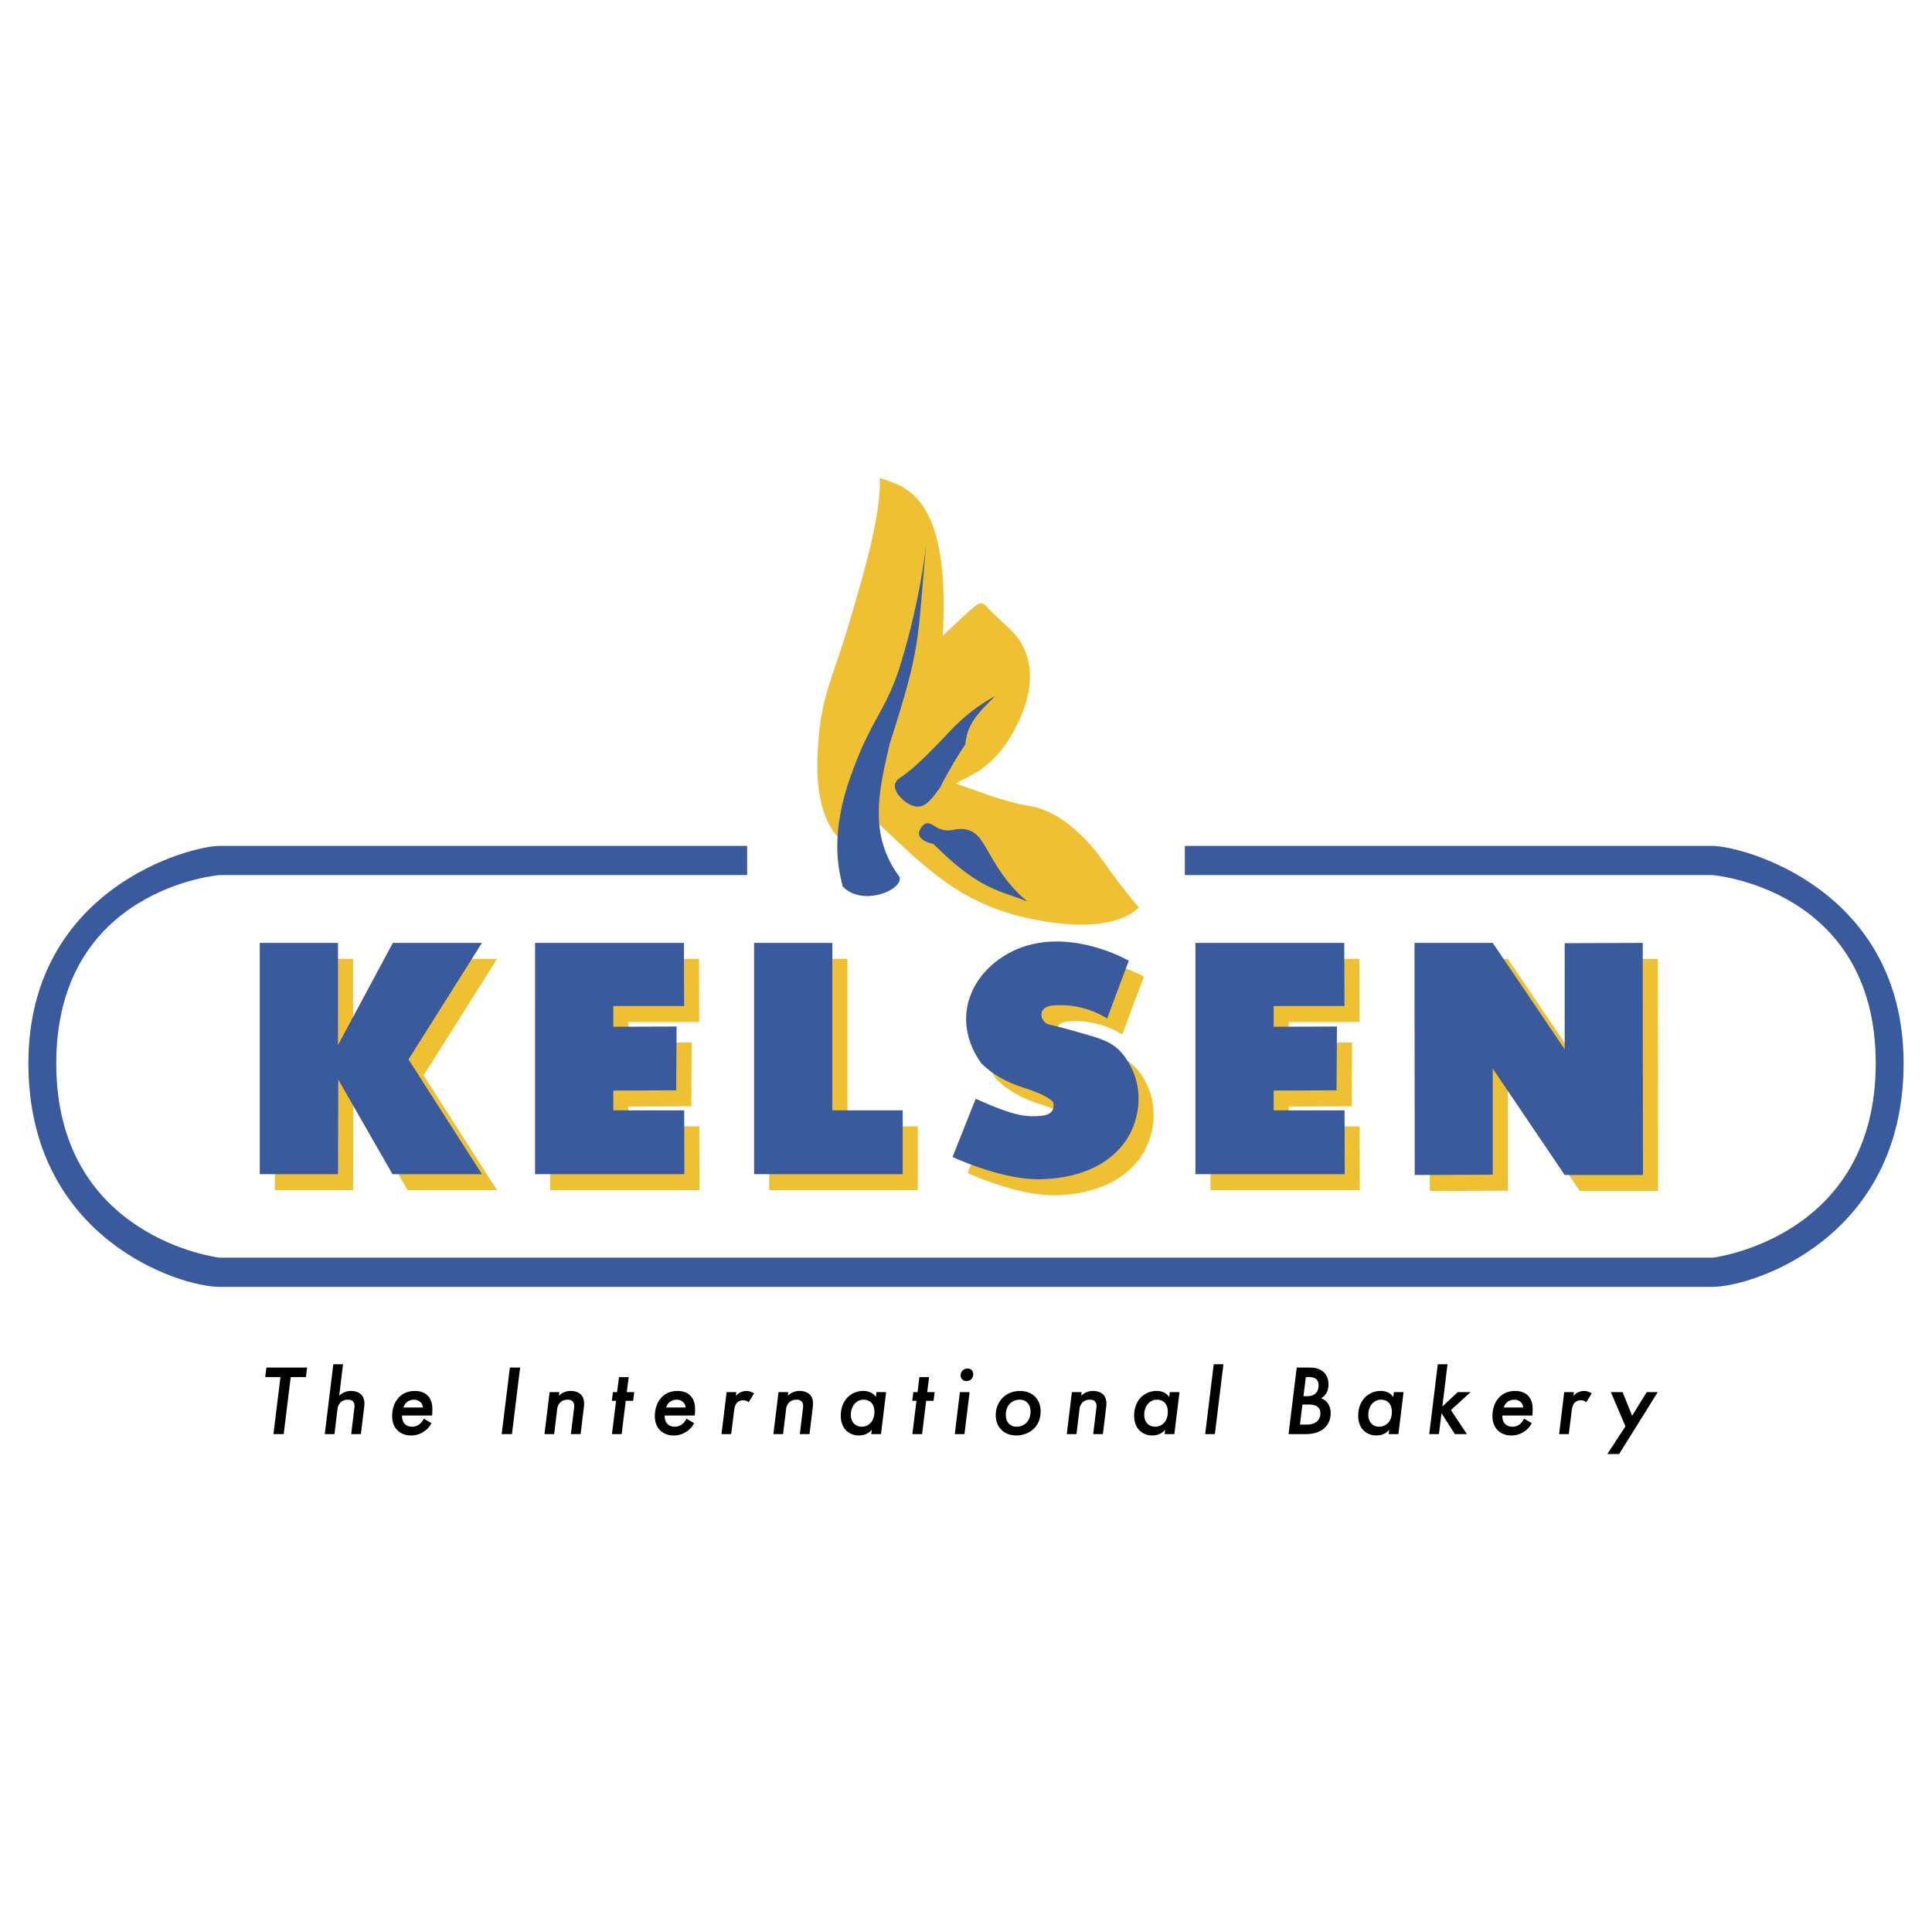
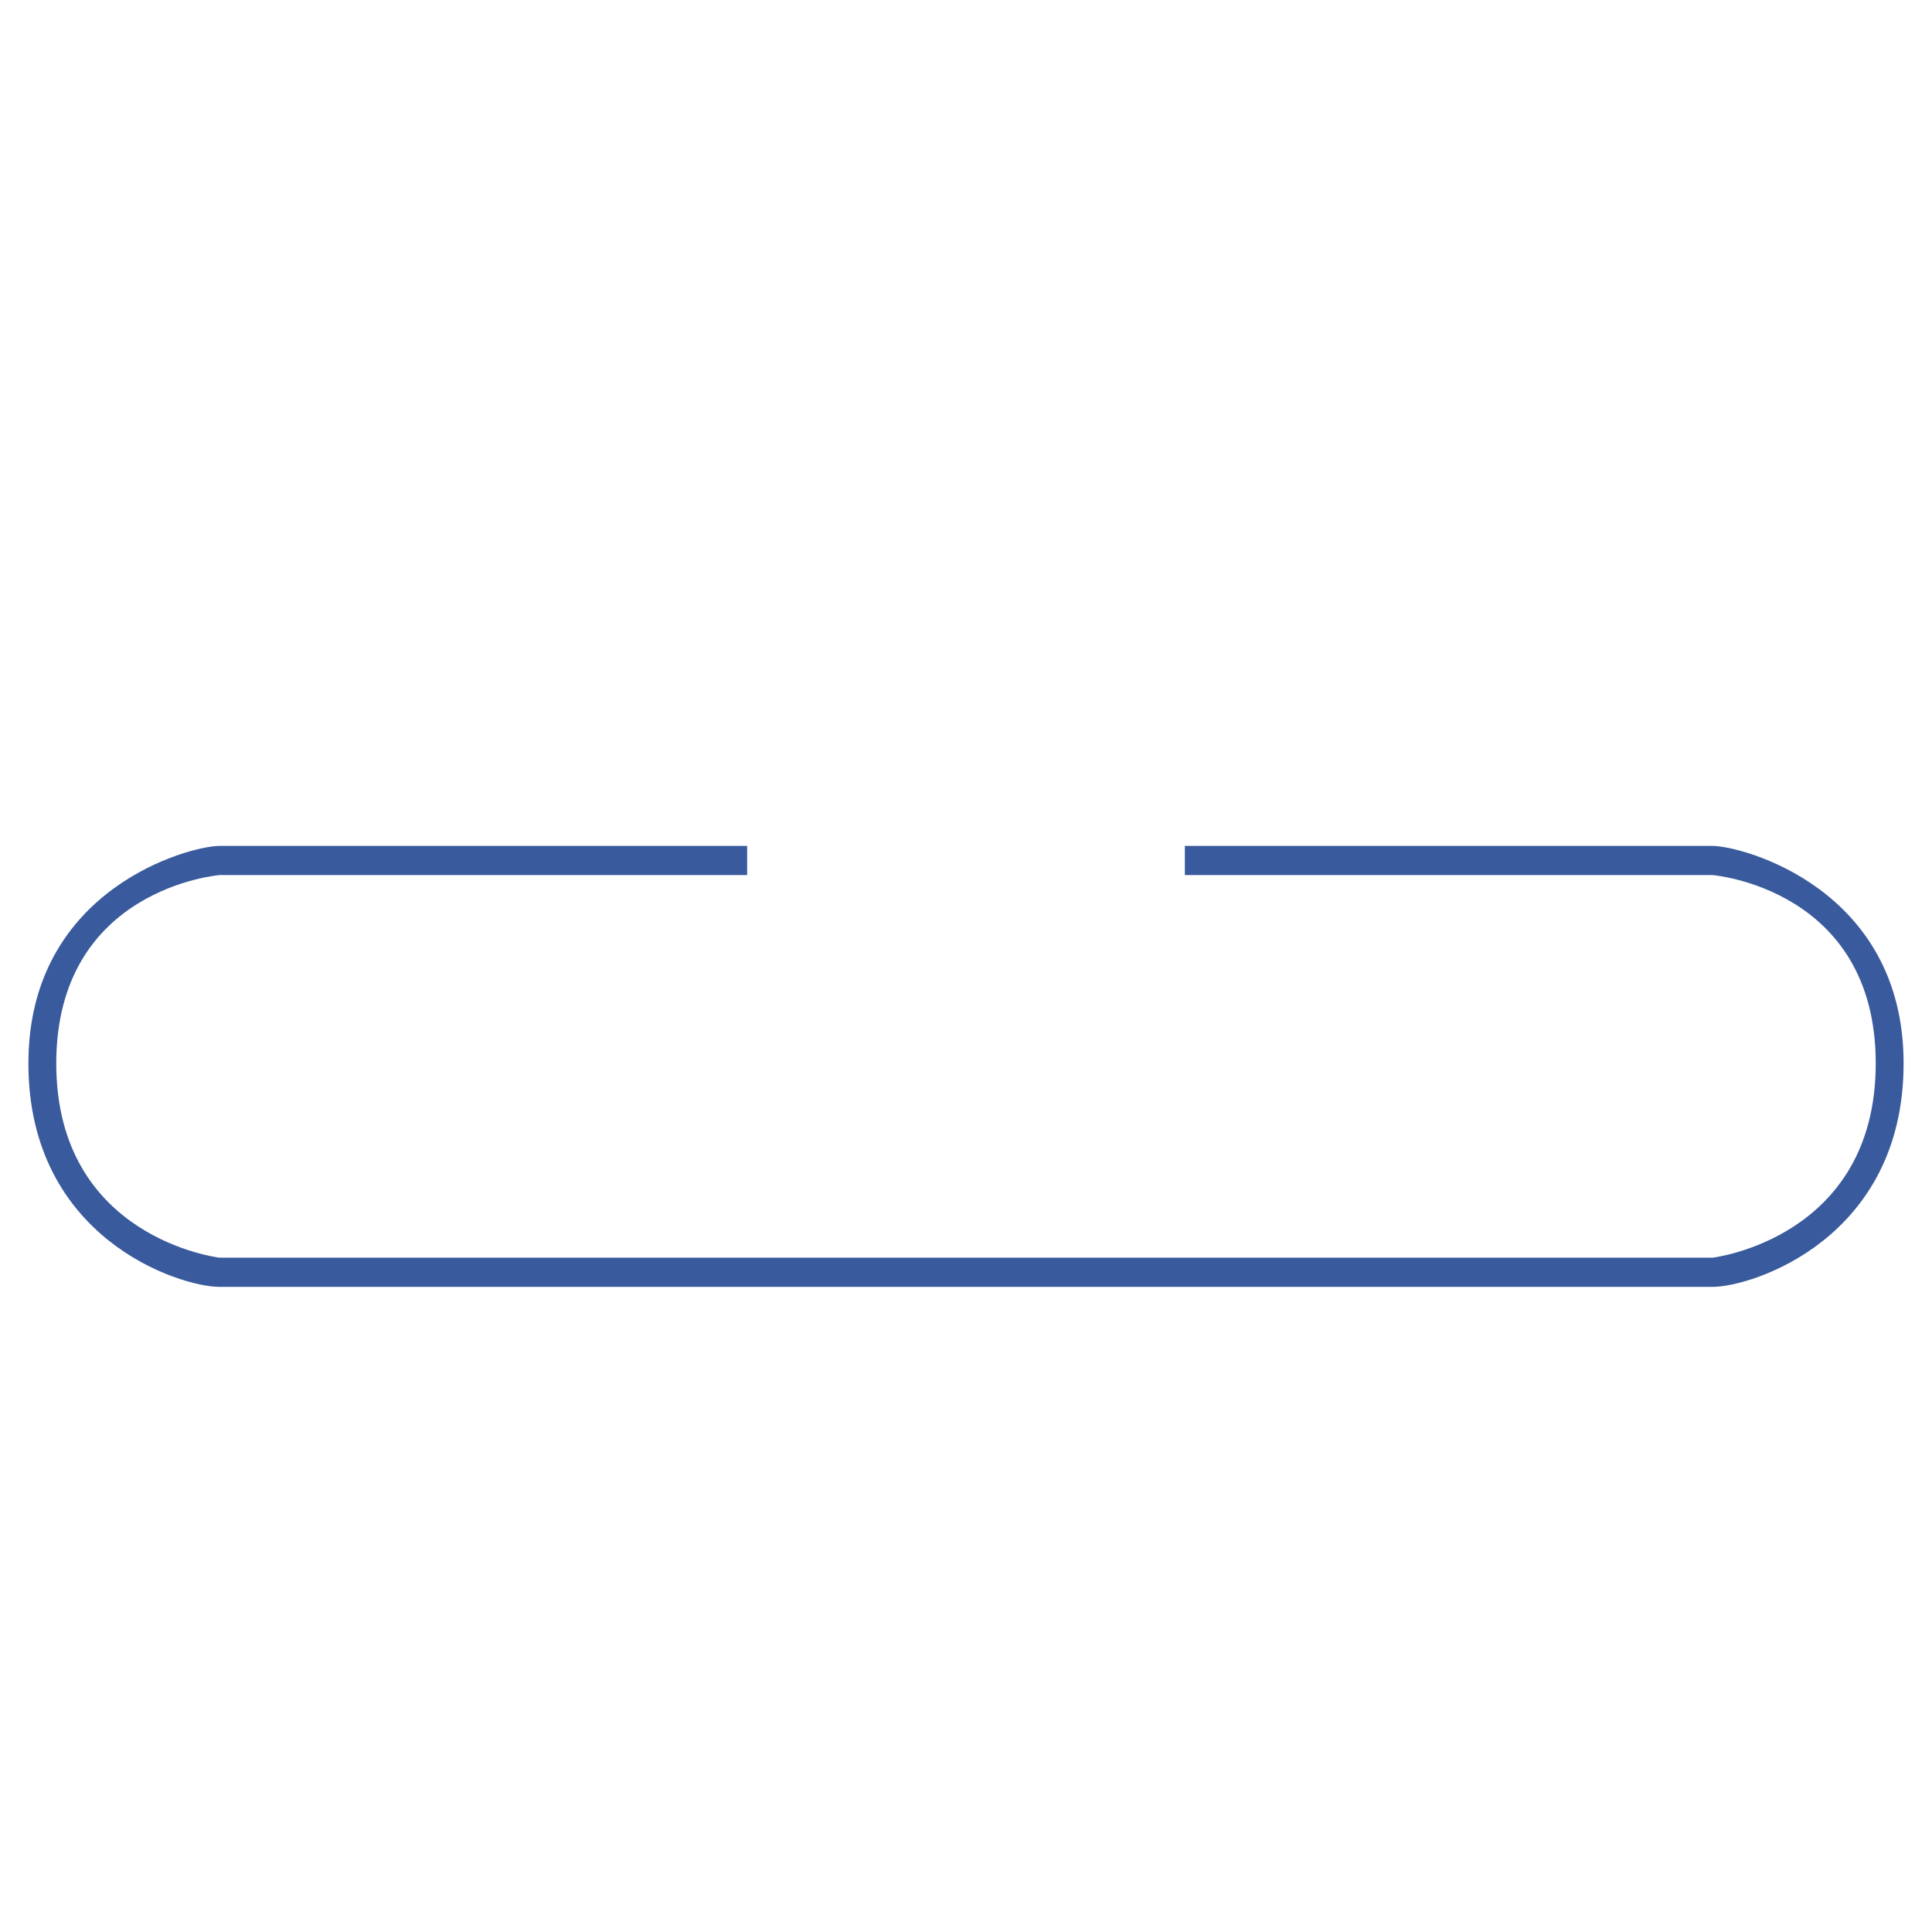
<svg xmlns="http://www.w3.org/2000/svg" width="2500" height="2500" viewBox="0 0 192.756 192.756">
  <g fill-rule="evenodd" clip-rule="evenodd">
    <path fill="#fff" d="M0 0h192.756v192.756H0V0z" />
-     <path fill="#efc031" d="M27.422 95.669h7.807v10.188L40.7 95.669h8.89l-7.327 11.623 7.327 11.451h-8.923l-5.413-9.441-.025 9.441h-7.807V95.669zM54.891 95.67l14.848-.001.02 6.298h-7.063v2.065l6.314-.02-.041 6.366-6.273.02v1.979h7.071l.021 6.366h-14.9l.003-23.073zM120.775 95.67l14.848-.001.02 6.298h-7.063v2.065l6.315-.02-.041 6.366-6.274.02v1.979h7.07l.022 6.366h-14.901l.004-23.073zM76.742 95.669h7.808v16.708h7.017v6.366H76.742V95.669zM114.133 97.448s-6.562-3.816-12.105-.687c-4.059 2.323-5.499 6.878-2.617 10.921.742.697 1.846 1.673 4.316 2.463 2.469.79 2.84 1.395 2.84 1.395s.408 1.147-.98 1.351c-1.385.202-2.572-.041-3.91-.514-1.34-.473-2.824-1.162-2.824-1.162l-2.312 5.811s4.771 2.232 8.542 2.22c3.77-.017 6.809-1.282 8.521-3.539 1.711-2.253 1.896-5.296.83-7.476-1.062-2.179-2.211-2.742-4.109-3.295s-3.199-.92-4.105-1.107c-.906-.188-1.396-1.782.389-1.924a8.88 8.88 0 0 1 5.363 1.308c1.241-3.384 2.161-5.765 2.161-5.765zM157.617 118.822h7.807l-.022-23.153-7.785.029v10.585l-7.179-10.614h-7.807l.021 23.153 7.786-.029v-10.584l7.179 10.613zM83.738 83.604s-2.381-1.786-2.183-7.872c.198-6.086 1.389-7.607 3.043-13.165s3.308-11.18 3.176-14.884c2.447.86 7.078 1.588 6.284 15.744 1.72-1.588 2.646-2.514 3.174-2.911.529-.397.729-.529 1.324.132s2.051 1.918 2.646 2.58c.594.662 2.844 3.439.529 8.534-2.316 5.093-5.227 5.623-6.352 6.417 2.514.86 4.697 1.786 7.41 2.249 2.711.463 5.357 2.779 7.275 5.491 1.918 2.712 3.242 4.234 3.572 4.63-.859.794-3.439 2.58-10.451 1.191-7.013-1.389-10.453-4.763-15.414-9.459-2.511.727-3.041 1.388-4.033 1.323z" />
-     <path fill="#395a9c" d="M25.915 94.075h7.808v10.189l5.47-10.189h8.89l-7.327 11.623 7.327 11.451H39.16l-5.412-9.442-.025 9.442h-7.808V94.075zM53.384 94.076l14.848-.001.021 6.297h-7.064v2.066l6.315-.021-.041 6.367-6.274.021v1.977h7.072l.02 6.367h-14.9l.003-23.073zM119.268 94.076l14.847-.001.022 6.297h-7.065v2.066l6.315-.021-.041 6.367-6.274.021v1.977h7.073l.019 6.367h-14.898l.002-23.073zM75.236 94.075h7.807v16.707h7.018v6.367H75.236V94.075zM112.625 95.854s-6.561-3.816-12.105-.686c-4.057 2.323-5.498 6.877-2.615 10.92.742.697 1.846 1.674 4.314 2.464s2.842 1.394 2.842 1.394.408 1.148-.98 1.351c-1.385.203-2.572-.041-3.912-.514-1.338-.473-2.822-1.162-2.822-1.162l-2.312 5.811s4.771 2.232 8.542 2.22c3.77-.017 6.809-1.281 8.52-3.539 1.713-2.253 1.898-5.296.832-7.475-1.062-2.18-2.211-2.743-4.109-3.296-1.898-.552-3.199-.919-4.105-1.107-.908-.188-1.398-1.782.389-1.923a8.865 8.865 0 0 1 5.361 1.307c1.242-3.385 2.16-5.765 2.16-5.765zM156.109 117.228h7.809l-.022-23.153-7.787.029v10.584l-7.177-10.613h-7.807l.021 23.153 7.786-.029v-10.585l7.177 10.614z" />
    <path d="M21.886 128.389c-3.969 0-19.052-4.83-19.052-22.294s16.141-21.697 19.052-21.697h52.657v2.91H21.886S5.613 88.631 5.613 106.095s16.273 19.383 16.273 19.383h148.983s16.273-1.919 16.273-19.383-16.273-18.787-16.273-18.787h-52.656v-2.91h52.656c2.91 0 19.053 4.233 19.053 21.697s-15.084 22.294-19.053 22.294H21.886z" fill="#395a9c" />
-     <path d="M84.069 88.433c-.265-1.257-1.389-4.697.728-10.783 2.117-6.086 3.639-6.615 5.16-11.709s2.183-9.328 2.448-11.643c-.926 9.989-.463 9.989-3.639 19.912-1.058 4.565-2.183 9.063.993 13.296.33 1.323-3.771 2.977-5.69.927z" fill="#395a9c" />
-     <path d="M90.288 79.965s-1.919-1.456-.463-2.382c1.455-.926 3.77-3.374 4.696-4.366.926-.992 2.447-2.513 4.762-3.77-1.785 1.786-2.778 2.778-2.976 4.829-.86 1.257-1.853 2.977-2.514 4.3-1.125 1.521-1.852 2.579-3.505 1.389zM93.131 84.199s-1.918-.331-1.323-1.456c.53-.992 1.125-.529 1.522-.265a2.392 2.392 0 0 0 1.72.331c.662-.132 1.853-.331 2.778.926.926 1.257 2.051 4.102 4.697 6.218-2.976-1.19-4.83-1.19-9.394-5.754z" fill="#395a9c" />
-     <path d="M29.006 137.392l-.702 5.69H27.28l.702-5.69h-1.518l.114-.949h4.059l-.114.949h-1.517zM33.255 136.111h.968l-.379 3.139a1.656 1.656 0 0 1 1.185-.474c.645 0 1.005.284 1.167.569.228.388.161.862.123 1.166l-.313 2.57h-.967l.312-2.57c.029-.199.048-.465-.113-.664-.143-.171-.351-.199-.521-.199-.237 0-.513.048-.74.275-.237.236-.294.531-.312.721l-.294 2.438h-.968l.852-6.971zM43.043 141.991a2.122 2.122 0 0 1-.579.711 2.247 2.247 0 0 1-1.47.513c-1.09 0-1.868-.73-1.868-1.916 0-1.432.834-2.522 2.257-2.522.483 0 1.128.113 1.508.759.209.351.247.749.247 1.09 0 .199-.009.418-.028.598h-2.997c-.028.437.161 1.119 1.024 1.119.237 0 .474-.075.683-.228a1.52 1.52 0 0 0 .465-.578l.758.454zm-.844-1.565c-.047-.455-.398-.777-.892-.777-.521 0-.92.312-1.053.777h1.945zM51.893 136.443l-.816 6.639h-1.024l.816-6.639h1.024zM54.834 138.89h.967l-.038.36a1.658 1.658 0 0 1 1.186-.474c.645 0 1.005.284 1.167.569.095.16.162.388.162.701 0 .152-.02.312-.038.465l-.313 2.57h-.968l.313-2.57c.009-.076.019-.161.019-.237a.678.678 0 0 0-.132-.427c-.143-.171-.351-.199-.522-.199-.237 0-.512.048-.74.275-.237.236-.294.531-.313.721l-.294 2.438h-.967l.511-4.192zM62.43 139.763l-.408 3.319h-.967l.408-3.319h-.418l.105-.873h.417l.19-1.498h.967l-.189 1.498h.74l-.105.873h-.74zM69.25 141.991a2.122 2.122 0 0 1-.579.711 2.247 2.247 0 0 1-1.47.513c-1.091 0-1.868-.73-1.868-1.916 0-1.432.834-2.522 2.257-2.522.483 0 1.128.113 1.508.759.208.351.246.749.246 1.09 0 .199-.009.418-.028.598h-2.997c-.028.437.161 1.119 1.024 1.119.237 0 .474-.075.683-.228a1.51 1.51 0 0 0 .465-.578l.759.454zm-.845-1.565c-.047-.455-.398-.777-.892-.777-.521 0-.919.312-1.053.777h1.945zM72.495 138.89h.967l-.047.38a1.405 1.405 0 0 1 1.053-.493c.247 0 .531.075.769.246l-.55.882c-.17-.171-.398-.199-.541-.199a.845.845 0 0 0-.645.285c-.17.199-.228.512-.256.721l-.294 2.371h-.967l.511-4.193zM77.673 138.89h.967l-.038.36a1.656 1.656 0 0 1 1.185-.474c.645 0 1.006.284 1.167.569.095.16.161.388.161.701 0 .152-.019.312-.038.465l-.312 2.57h-.968l.313-2.57c.009-.076.019-.161.019-.237a.672.672 0 0 0-.133-.427c-.142-.171-.351-.199-.521-.199-.237 0-.512.048-.74.275-.237.236-.294.531-.313.721l-.294 2.438h-.967l.512-4.192zM87.441 138.89h.967l-.512 4.192h-.968l.048-.437c-.37.465-.92.569-1.29.569-.986 0-1.802-.684-1.802-1.963 0-1.594 1.071-2.476 2.238-2.476.711 0 1.062.322 1.261.606l.058-.491zm-2.551 2.276c0 .626.37 1.176 1.091 1.176.654 0 1.261-.502 1.261-1.479 0-.796-.446-1.214-1.081-1.214-.806-.001-1.271.72-1.271 1.517zM92.402 139.763l-.407 3.319h-.968l.408-3.319h-.417l.104-.873h.418l.189-1.498h.967l-.19 1.498h.741l-.105.873h-.74zM96.737 138.89l-.512 4.192h-.967l.512-4.192h.967zm.361-1.783c0 .464-.351.683-.693.683a.552.552 0 0 1-.56-.569c0-.398.294-.683.683-.683.332 0 .57.208.57.569zM103.822 140.824c0 1.537-1.148 2.391-2.438 2.391-1.129 0-2.039-.74-2.039-2.03 0-1.251.891-2.408 2.438-2.408 1.129-.001 2.039.729 2.039 2.047zm-1.006.02c0-.759-.445-1.195-1.07-1.195-.797 0-1.395.578-1.395 1.499 0 .759.445 1.194 1.07 1.194.798 0 1.395-.578 1.395-1.498zM106.943 138.89h.967l-.037.36a1.655 1.655 0 0 1 1.186-.474c.645 0 1.006.284 1.166.569.096.16.162.388.162.701 0 .152-.02.312-.039.465l-.312 2.57h-.967l.312-2.57c.01-.076.02-.161.02-.237a.684.684 0 0 0-.133-.427c-.143-.171-.352-.199-.523-.199-.236 0-.512.048-.738.275-.238.236-.295.531-.314.721l-.293 2.438h-.967l.51-4.192zM116.711 138.89h.969l-.514 4.192h-.967l.047-.437c-.369.465-.92.569-1.289.569-.986 0-1.803-.684-1.803-1.963 0-1.594 1.072-2.476 2.238-2.476.711 0 1.062.322 1.262.606l.057-.491zm-2.551 2.276c0 .626.371 1.176 1.09 1.176.656 0 1.262-.502 1.262-1.479 0-.796-.445-1.214-1.08-1.214-.807-.001-1.272.72-1.272 1.517zM122.061 136.111l-.854 6.971h-.967l.854-6.971h.967zM130.512 136.443c.57 0 .996.037 1.424.351.312.237.605.616.605 1.347 0 .417-.104.986-.738 1.365.9.332.957 1.186.957 1.48 0 .854-.398 1.347-.797 1.631-.605.427-1.299.465-1.697.465h-1.707l.816-6.639h1.137zm-.465 2.855h.381c.93 0 1.127-.636 1.127-1.071 0-.797-.645-.835-.967-.835h-.303l-.238 1.906zm-.35 2.835h.682c.969 0 1.357-.531 1.357-1.119 0-.881-.902-.881-1.195-.881h-.598l-.246 2zM139.066 138.89h.967l-.512 4.192h-.967l.047-.437c-.369.465-.92.569-1.289.569-.986 0-1.803-.684-1.803-1.963 0-1.594 1.072-2.476 2.238-2.476.711 0 1.062.322 1.262.606l.057-.491zm-2.55 2.276c0 .626.369 1.176 1.09 1.176.654 0 1.262-.502 1.262-1.479 0-.796-.445-1.214-1.08-1.214-.808-.001-1.272.72-1.272 1.517zM144.416 136.111l-.512 4.22 1.537-1.441h1.289l-1.972 1.793 1.594 2.399h-1.196l-1.338-2.087-.256 2.087h-.966l.853-6.971h.967zM152.82 141.991a2.126 2.126 0 0 1-.58.711 2.24 2.24 0 0 1-1.469.513c-1.092 0-1.869-.73-1.869-1.916 0-1.432.834-2.522 2.258-2.522.482 0 1.129.113 1.508.759.209.351.246.749.246 1.09 0 .199-.01.418-.027.598h-2.998c-.027.437.162 1.119 1.025 1.119.236 0 .473-.075.682-.228.182-.133.352-.332.465-.578l.759.454zm-.845-1.565c-.047-.455-.396-.777-.891-.777-.521 0-.92.312-1.053.777h1.944zM156.064 138.89h.967l-.047.38a1.405 1.405 0 0 1 1.053-.493c.248 0 .531.075.77.246l-.551.882c-.172-.171-.398-.199-.541-.199a.845.845 0 0 0-.645.285c-.17.199-.229.512-.256.721l-.295 2.371h-.967l.512-4.193zM162.172 142.304l-1.459-3.414h1.176l.947 2.362 1.461-2.362h1.099l-3.859 6.183h-1.176l1.811-2.769z" />
  </g>
</svg>